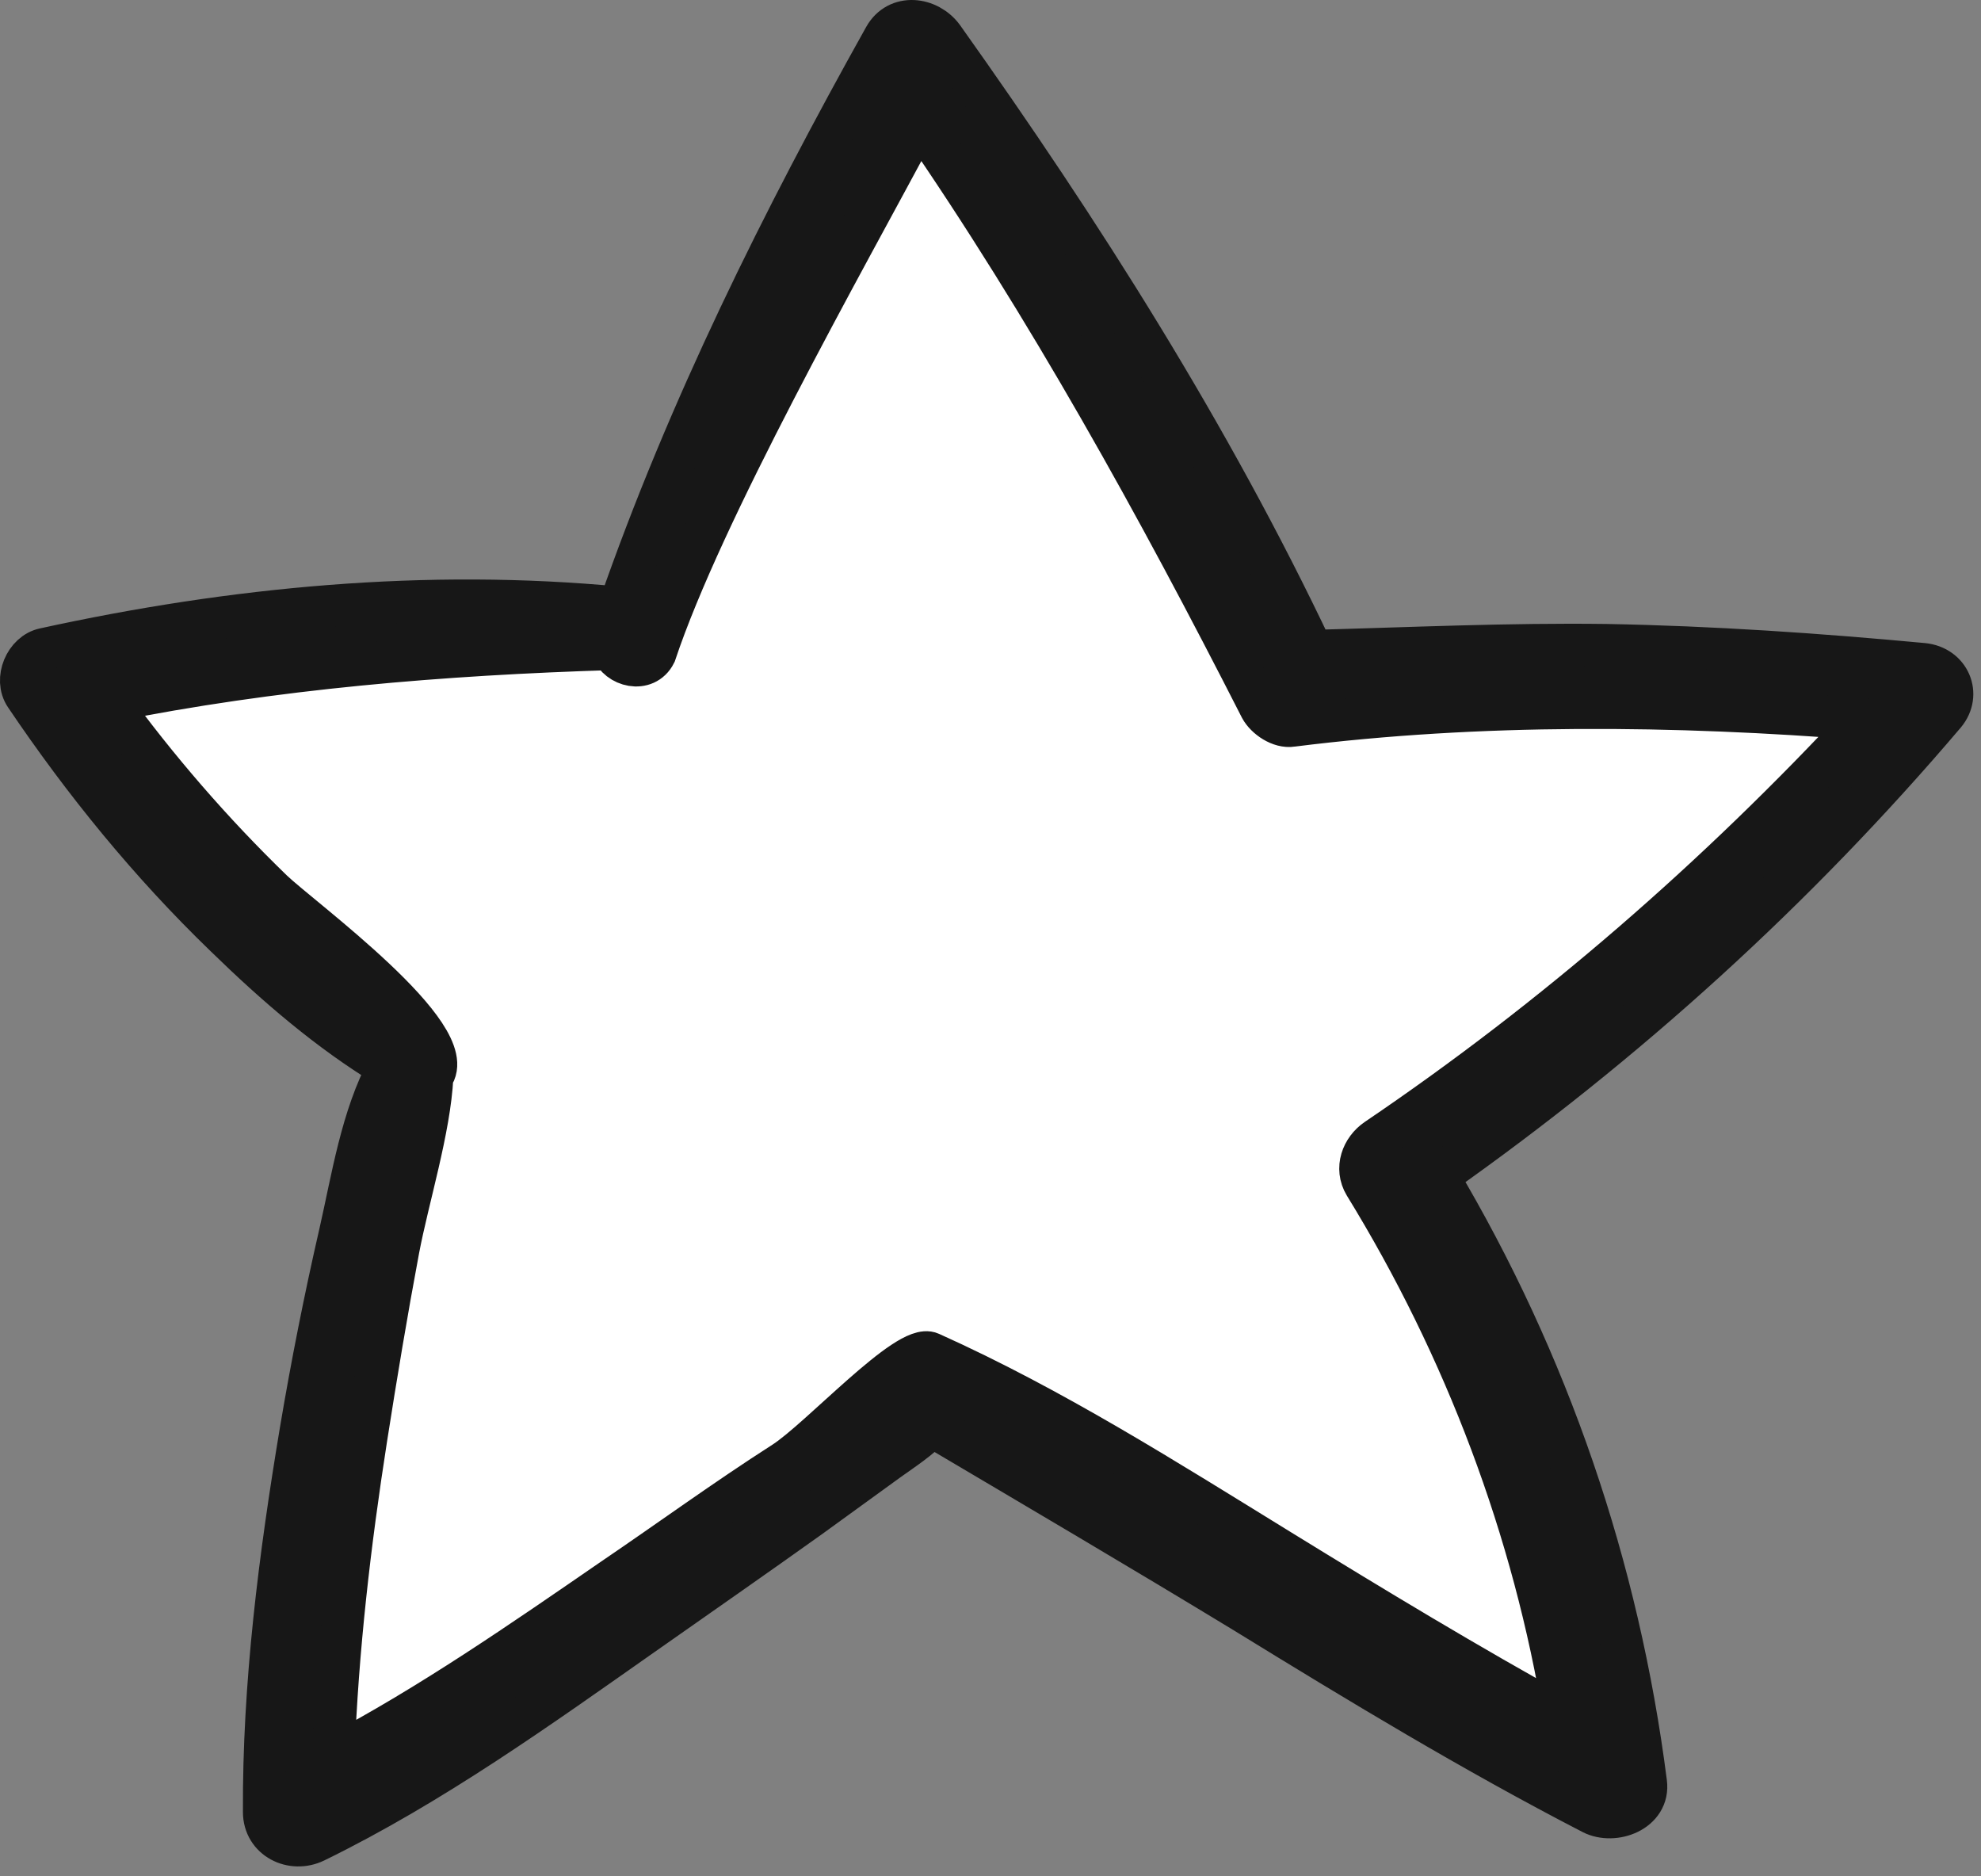
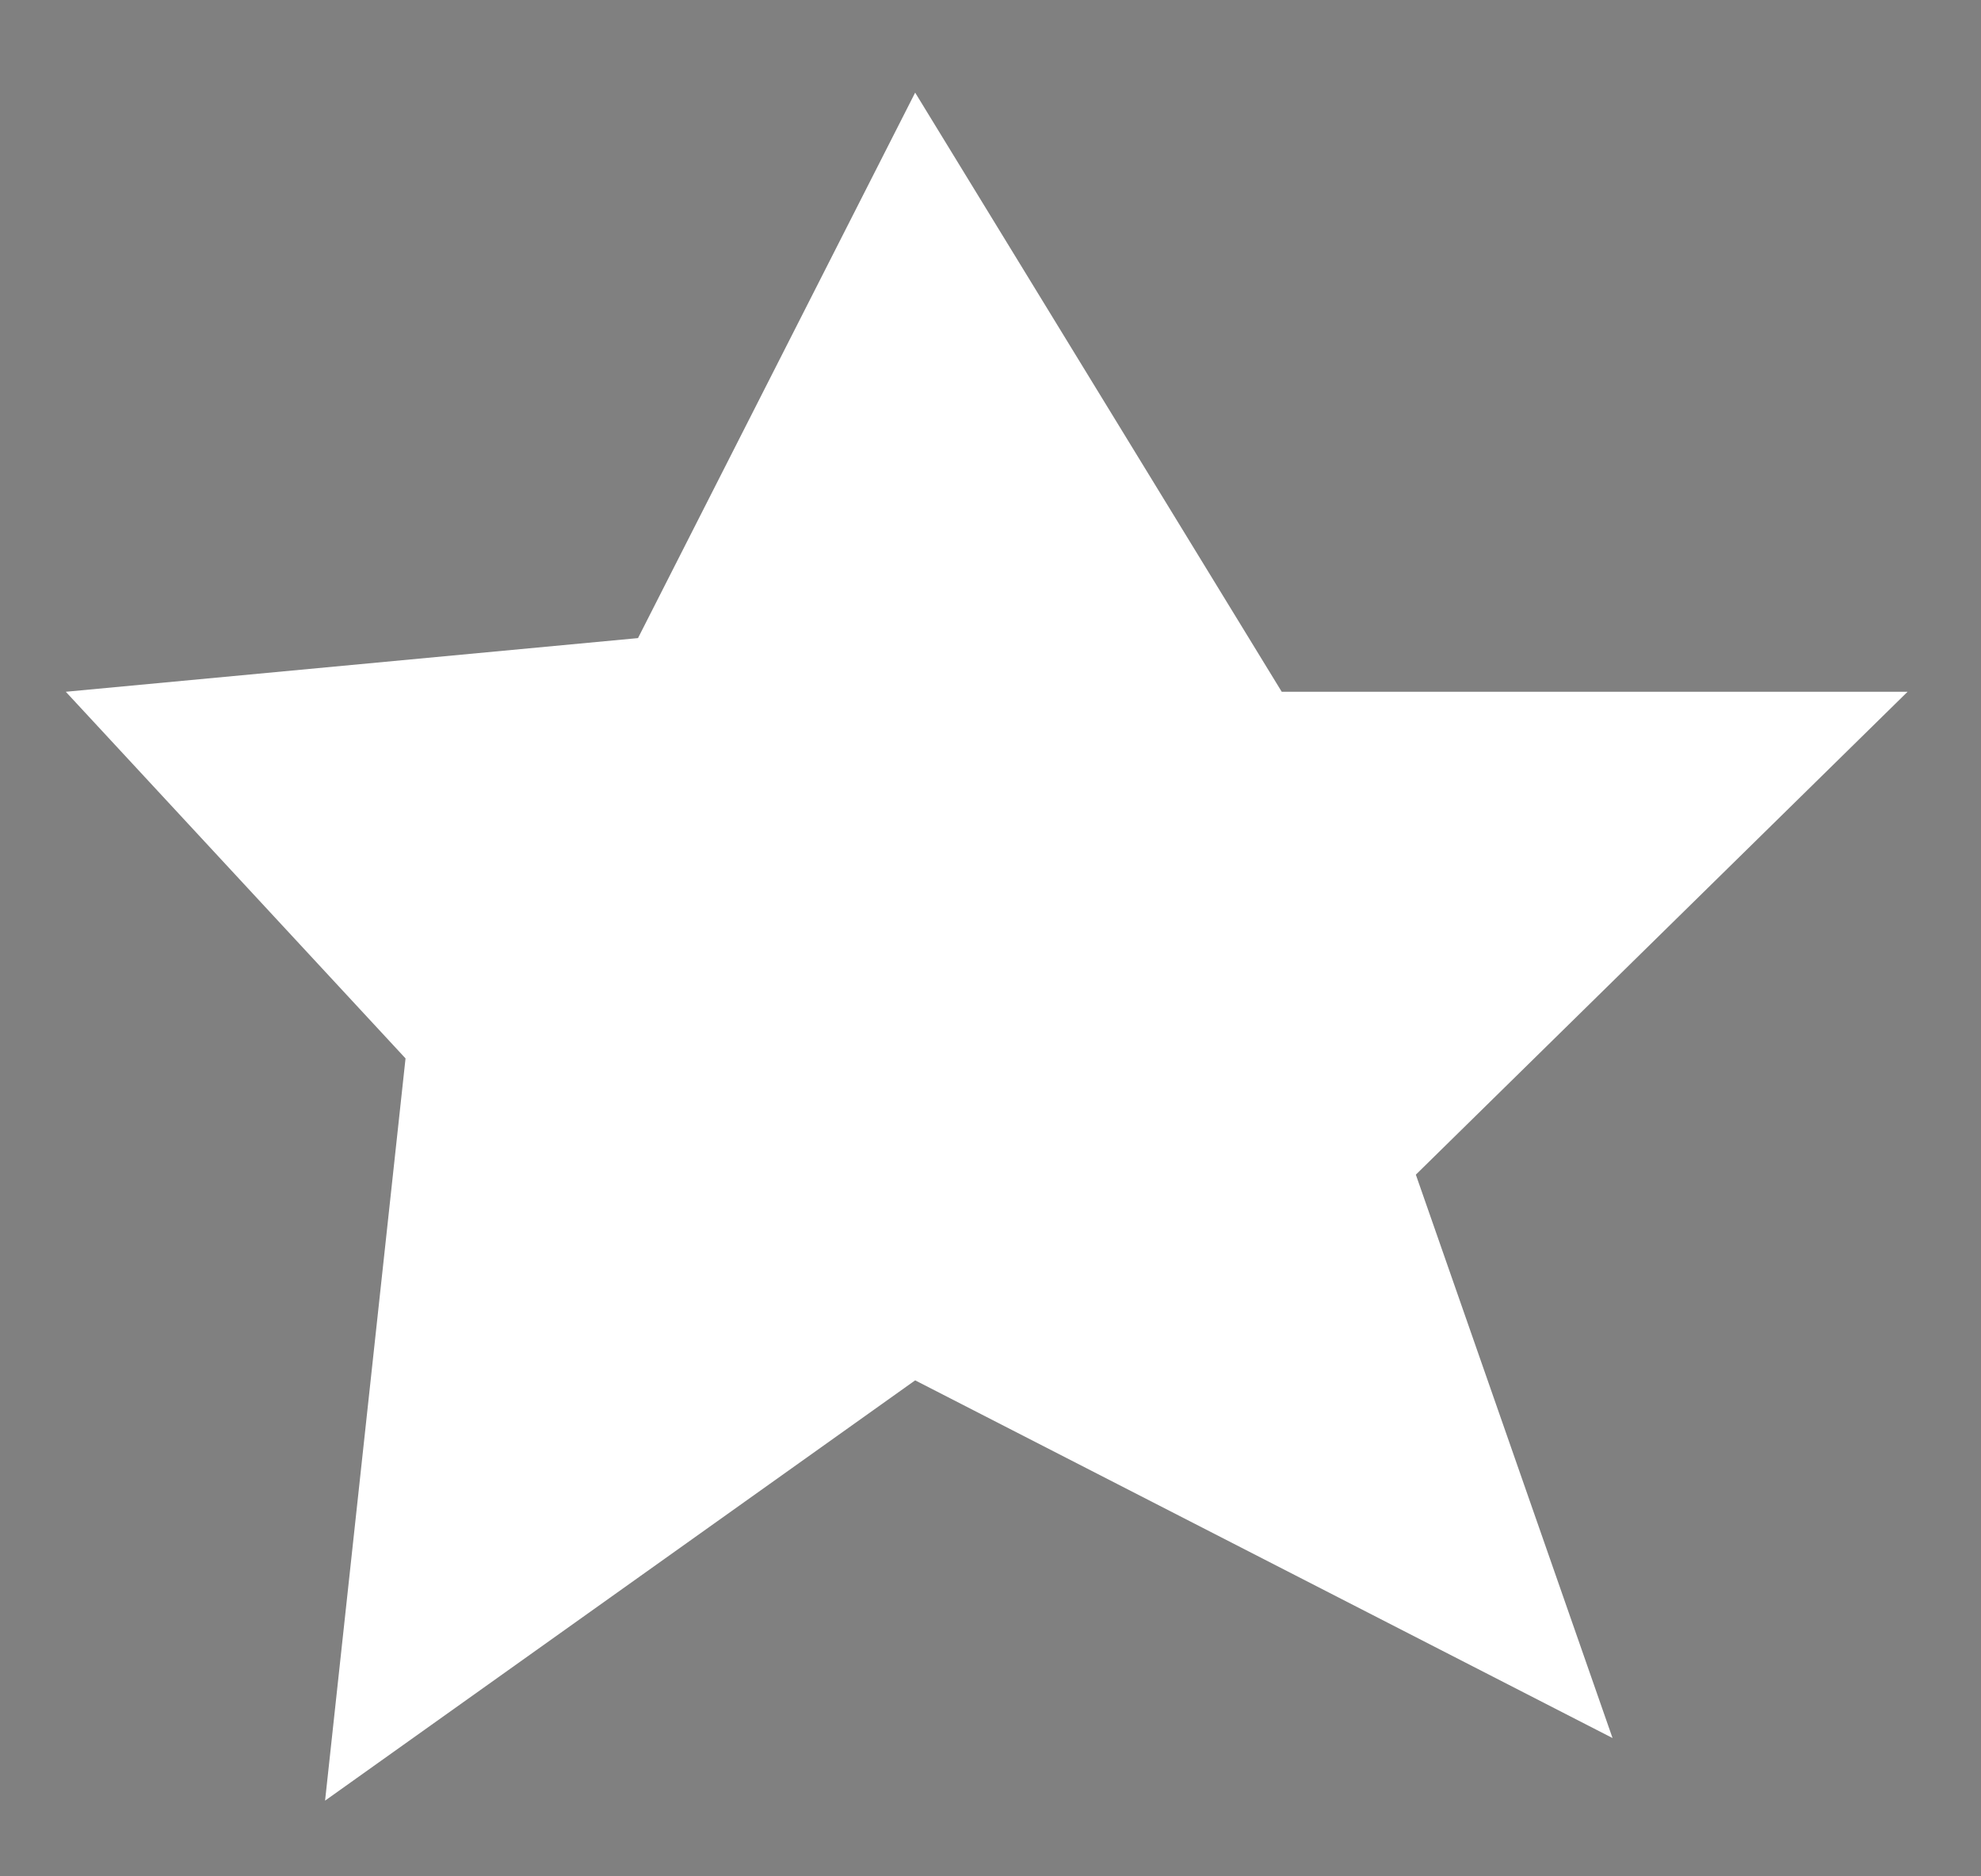
<svg xmlns="http://www.w3.org/2000/svg" width="94" height="89" viewBox="0 0 94 89" fill="none">
  <rect x="0" y="0" width="94" height="89" fill="#808080" stroke="none" />
  <path d="M43.425 4.394L30.274 30.272L3.122 32.818L19.243 50.212L15.425 85.424L43.425 65.485L76.516 82.454L67.183 55.727L90.516 32.818H60.819L43.425 4.394Z" fill="white" />
-   <path d="M91.253 31.504C86.247 31.037 81.272 30.695 76.235 30.602C71.571 30.54 66.939 30.758 62.275 30.882C57.393 20.587 51.33 11.039 44.739 1.771C44.055 0.838 42.593 0.652 41.971 1.771C37.121 10.448 32.644 19.437 29.379 28.829C20.269 27.958 11.066 28.829 2.111 30.789C1.209 30.975 0.681 32.219 1.209 32.997C3.977 37.102 7.117 40.959 10.693 44.411C13.087 46.743 15.605 48.92 18.435 50.631C17.16 52.995 16.724 55.918 16.134 58.5C15.419 61.61 14.797 64.751 14.268 67.892C13.273 73.864 12.496 79.897 12.527 85.962C12.527 87.237 13.864 87.89 14.952 87.361C20.487 84.656 25.555 81.017 30.561 77.502C33.172 75.667 35.815 73.832 38.427 71.966C39.671 71.064 40.914 70.162 42.158 69.261C42.904 68.732 43.619 68.265 44.21 67.643C49.154 70.567 54.128 73.49 59.041 76.476C64.451 79.804 69.892 83.101 75.551 86.024C76.577 86.553 78.287 85.931 78.1 84.562C76.795 74.361 73.468 64.627 68.213 55.794C77.137 49.511 85.221 42.172 92.279 33.868C93.056 32.935 92.496 31.628 91.253 31.504ZM65.322 54.052C64.638 54.519 64.296 55.421 64.762 56.198C69.519 63.942 72.784 72.557 74.245 81.514C69.675 78.995 65.197 76.29 60.751 73.553C55.341 70.225 49.962 66.804 44.148 64.191C43.059 63.692 38.9 68.289 37.183 69.385C34.416 71.158 31.773 73.086 29.068 74.921C24.777 77.876 20.424 80.892 15.823 83.318C16.009 78.249 16.6 73.21 17.377 68.234C17.844 65.249 18.341 62.263 18.901 59.277C19.367 56.82 20.39 53.58 20.514 51.061C21.97 49.16 14.304 43.575 12.931 42.265C10.071 39.497 7.459 36.48 5.127 33.277C12.993 31.691 21.015 31.037 29.037 30.789C29.317 31.597 30.623 31.939 31.089 31.006C33.33 24.282 39.859 12.734 43.619 5.721C49.713 14.554 54.937 24.009 59.818 33.588C60.067 34.054 60.751 34.521 61.311 34.427C70.203 33.308 79.469 33.401 88.454 34.116C81.49 41.612 73.779 48.33 65.322 54.052Z" fill="#171717" stroke="#171717" stroke-width="2" />
</svg>